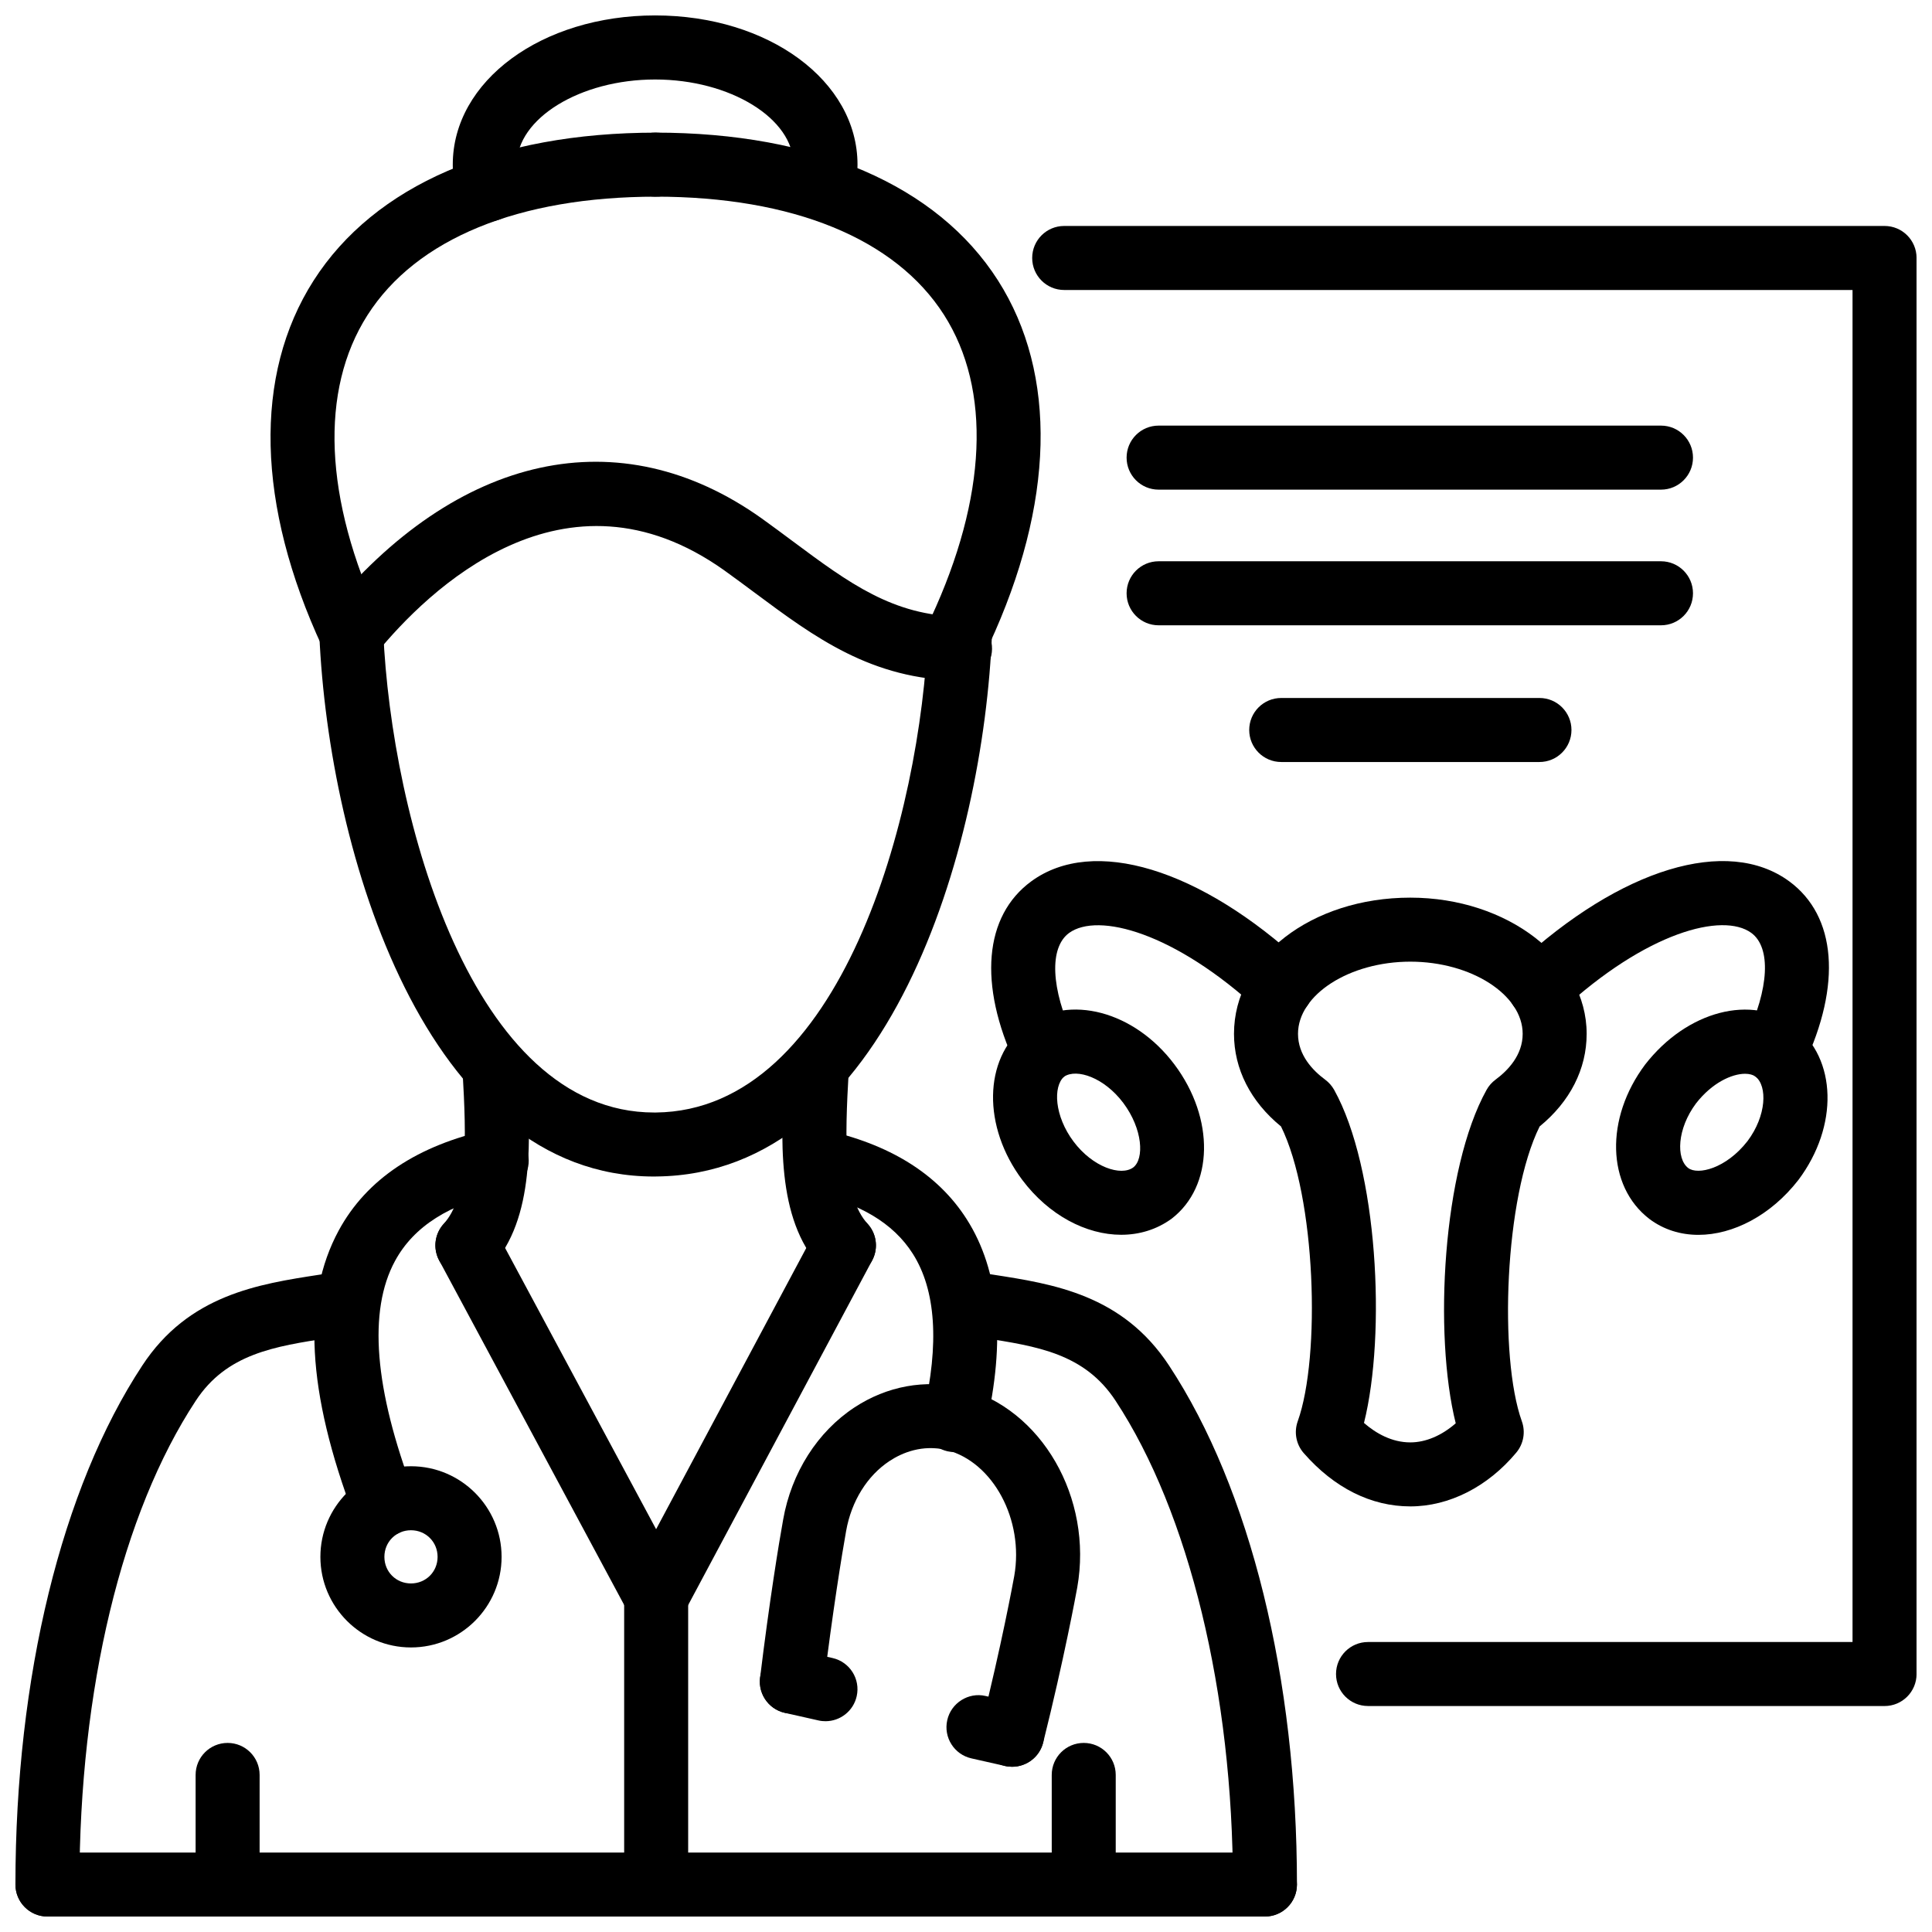
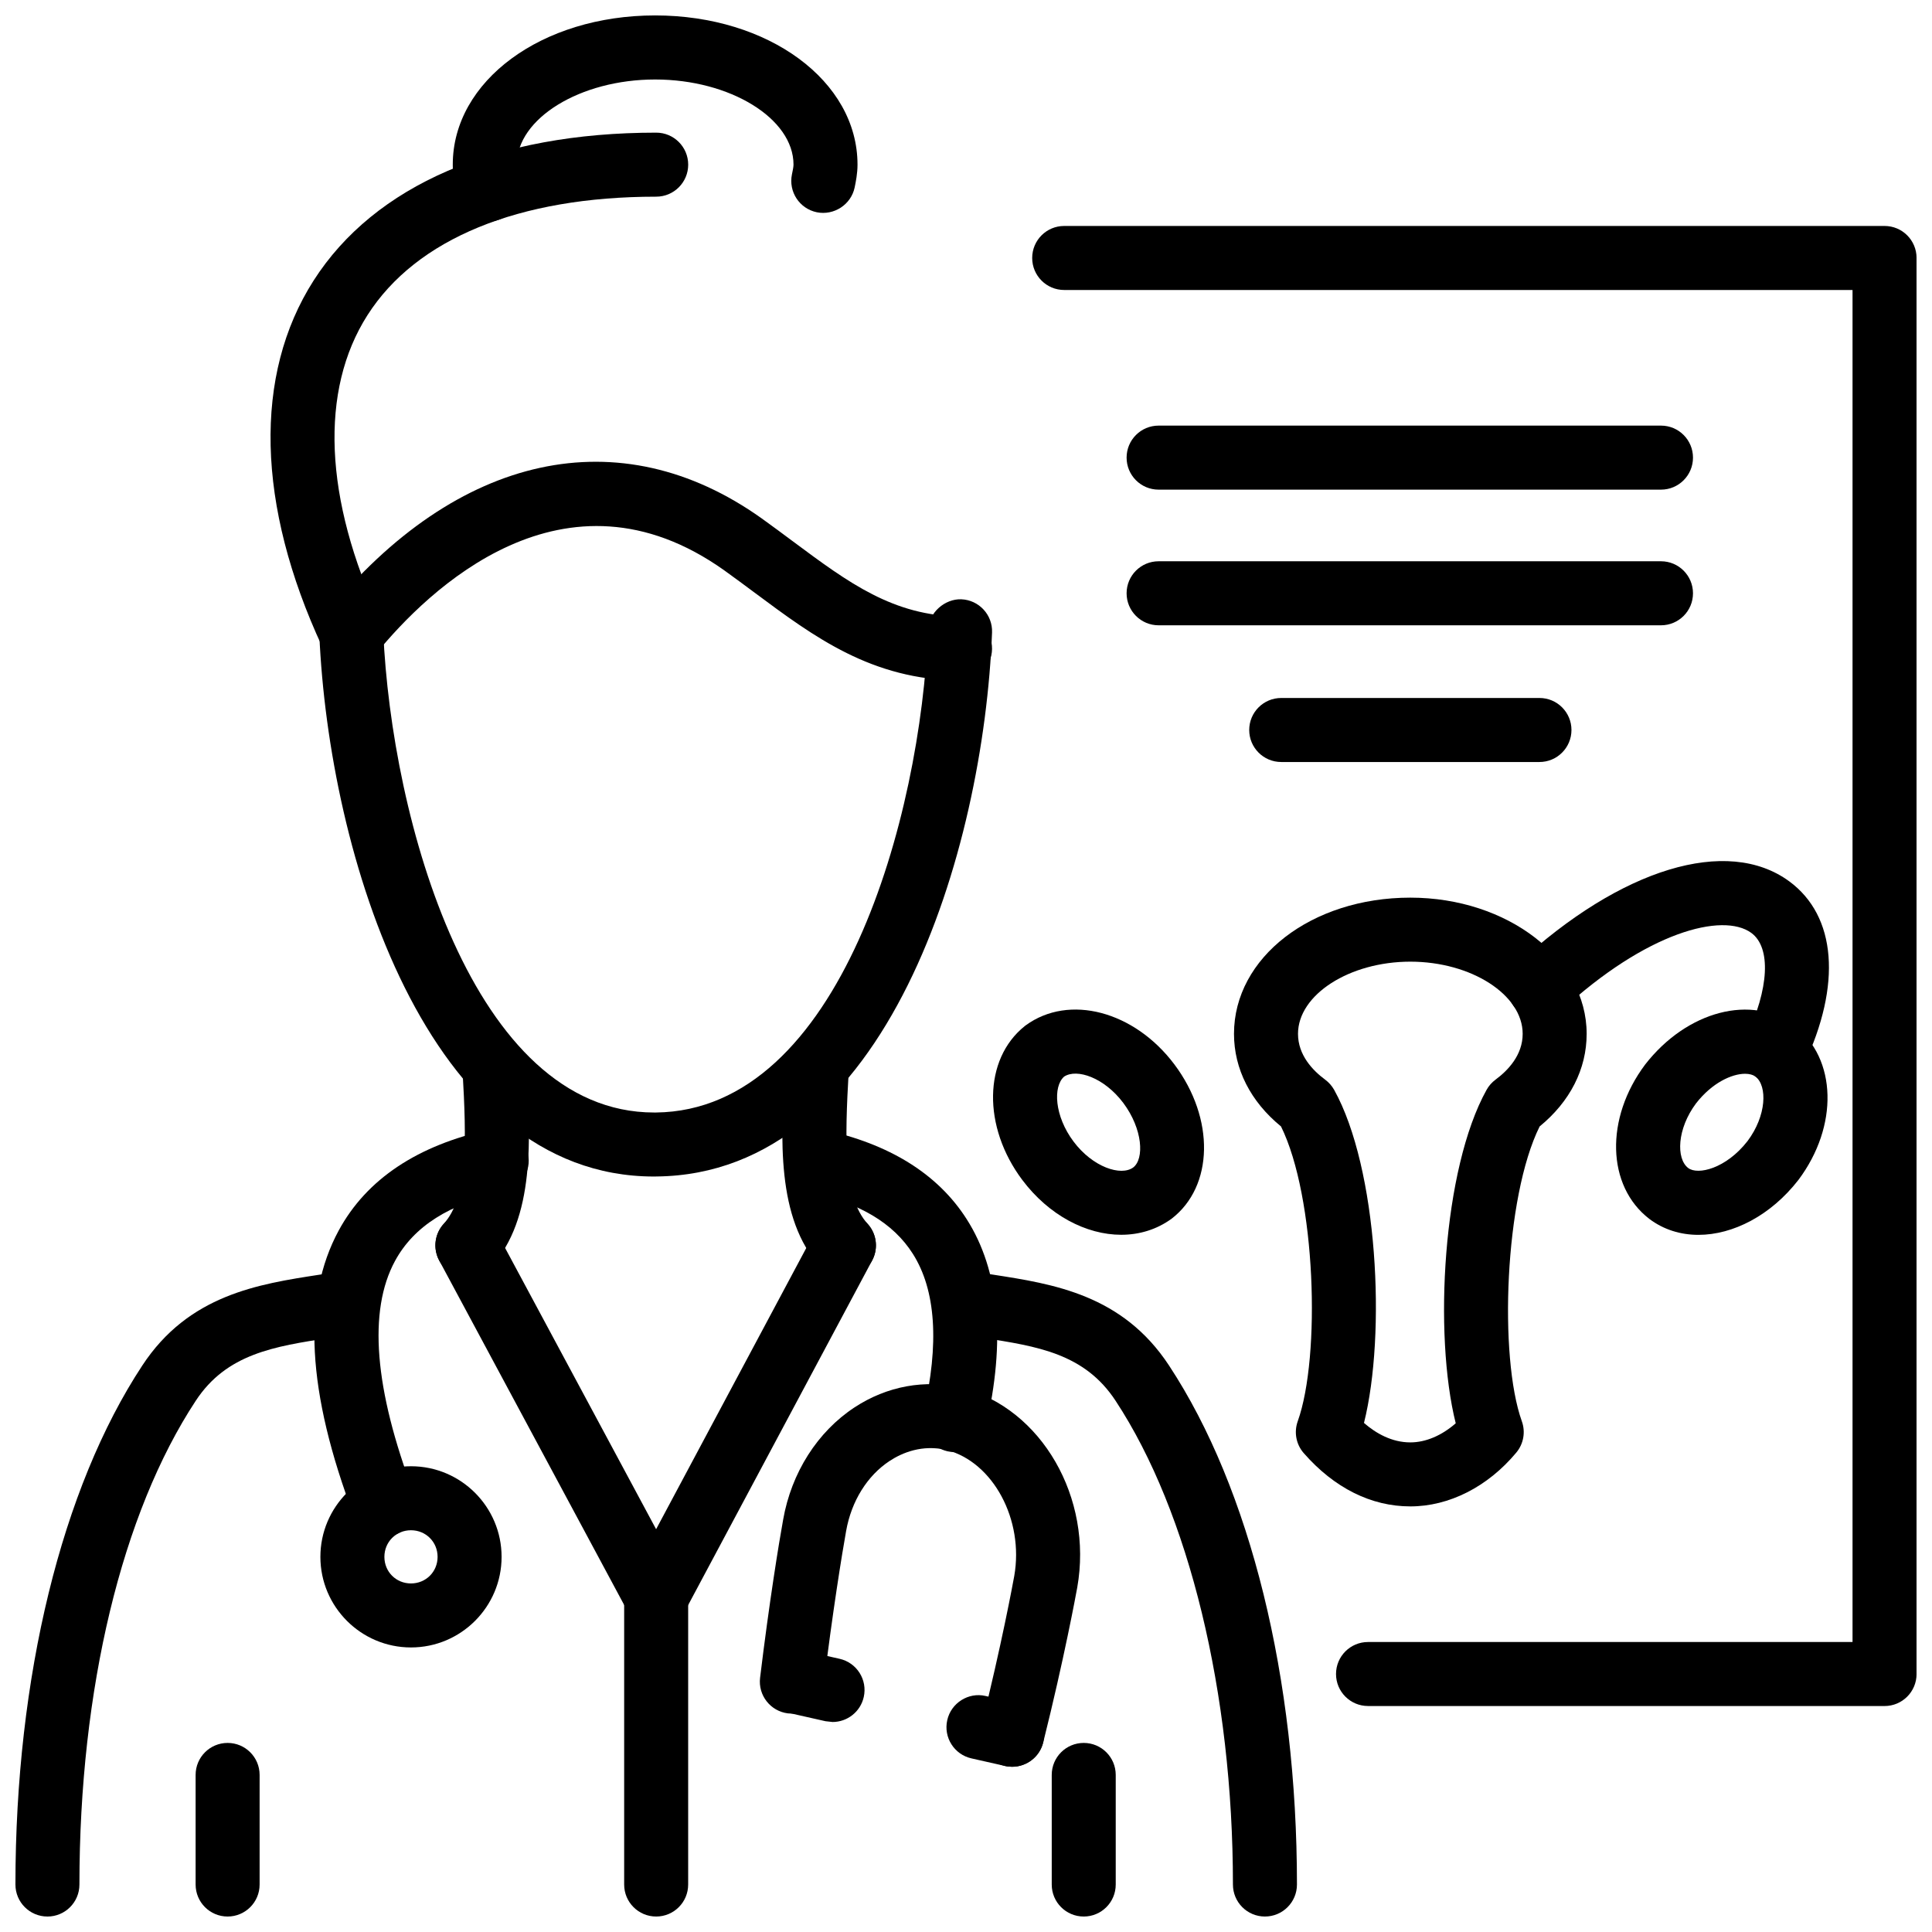
<svg xmlns="http://www.w3.org/2000/svg" width="800px" height="800px" version="1.1" viewBox="144 144 512 512">
  <defs>
    <clipPath id="h">
      <path d="m263 148.09h109v54.906h-109z" />
    </clipPath>
    <clipPath id="g">
      <path d="m148.09 418h136.91v233.9h-136.91z" />
    </clipPath>
    <clipPath id="f">
-       <path d="m148.09 634h339.91v17.902h-339.91z" />
-     </clipPath>
+       </clipPath>
    <clipPath id="e">
      <path d="m351 418h137v233.9h-137z" />
    </clipPath>
    <clipPath id="d">
      <path d="m309 558h18v93.902h-18z" />
    </clipPath>
    <clipPath id="c">
      <path d="m195 605h18v46.902h-18z" />
    </clipPath>
    <clipPath id="b">
      <path d="m422 605h18v46.902h-18z" />
    </clipPath>
    <clipPath id="a">
      <path d="m417 203h234.9v394h-234.9z" />
    </clipPath>
  </defs>
  <path d="m317.32 455.79c-60.441 0-86.16-85.719-88.695-143.55-0.207-4.68 3.418-8.641 8.094-8.848 4.668-0.125 8.648 3.418 8.848 8.105 2.168 49.332 23.578 127.33 71.785 127.33h0.457c48.988-0.504 70.25-78.695 72.133-127.86 0.18-4.688 4.516-8.309 8.809-8.148 4.676 0.18 8.332 4.121 8.152 8.801-2.219 57.602-27.719 143.54-88.914 144.16-0.223-0.004-0.449 0.008-0.668 0.008z" />
  <path d="m398.42 324.37c-0.031 0-0.07 0-0.098-0.004-23.379-0.277-38.398-11.453-54.309-23.281-2.606-1.938-5.269-3.922-8.043-5.91-42.422-30.227-78.68 5.356-92.301 22.051-2.953 3.629-8.281 4.176-11.93 1.207-3.637-2.961-4.172-8.309-1.207-11.938 34.645-42.477 77.77-51.855 115.3-25.129 2.871 2.066 5.629 4.106 8.301 6.102 14.82 11.016 26.52 19.719 44.383 19.934 4.688 0.055 8.441 3.898 8.383 8.578-0.055 4.656-3.848 8.391-8.484 8.391z" />
  <path d="m237.11 320.35c-3.199 0-6.269-1.816-7.707-4.914-17.445-37.586-18.27-72.059-2.316-97.051 16.148-25.301 48.402-39.234 90.812-39.234 4.688 0 8.48 3.801 8.48 8.484 0 4.684-3.793 8.484-8.48 8.484-36.418 0-63.59 11.148-76.512 31.395-12.73 19.941-11.523 48.629 3.406 80.781 1.973 4.25 0.129 9.293-4.121 11.266-1.156 0.535-2.371 0.789-3.562 0.789z" />
-   <path d="m398.41 319.77c-1.188 0-2.406-0.254-3.566-0.793-4.25-1.973-6.094-7.016-4.121-11.266 14.852-31.984 16.07-60.496 3.438-80.285-12.891-20.191-40.074-31.312-76.551-31.312-4.688 0-8.48-3.801-8.48-8.484 0-4.688 3.793-8.484 8.48-8.484 42.469 0 74.738 13.91 90.855 39.156 15.852 24.848 15.02 59.137-2.348 96.555-1.438 3.098-4.508 4.914-7.707 4.914z" />
  <g clip-path="url(#h)">
    <path d="m273.32 202.73c-3.805 0-7.262-2.574-8.223-6.43-0.773-3.09-1.109-5.766-1.109-8.672 0-22.172 23.559-39.539 53.625-39.539 30.078 0 53.637 17.367 53.637 39.539 0 2.359-0.438 4.484-0.754 6.035-0.949 4.59-5.519 7.504-10.027 6.59-4.598-0.949-7.539-5.438-6.598-10.027 0.188-0.883 0.418-1.977 0.418-2.594 0-12.234-16.793-22.566-36.676-22.566-19.871 0-36.664 10.332-36.664 22.566 0 1.504 0.18 2.828 0.613 4.562 1.129 4.547-1.633 9.152-6.184 10.289-0.684 0.164-1.375 0.246-2.059 0.246z" />
  </g>
  <path d="m252.91 580.59c-13.234 0-24.004-10.77-24.004-24.004 0-13.246 10.77-24.016 24.004-24.016 13.246 0 24.016 10.77 24.016 24.016 0 13.234-10.77 24.004-24.016 24.004zm0-31.059c-3.953 0-7.043 3.102-7.043 7.055s3.09 7.043 7.043 7.043 7.055-3.09 7.055-7.043-3.102-7.055-7.055-7.055z" />
  <g clip-path="url(#g)">
    <path d="m156.57 651.9c-4.688 0-8.48-3.793-8.48-8.48 0-54.953 12.246-105.07 33.605-137.52 12.312-18.773 30.762-21.605 47.039-24.102l5.527-0.883c4.617-0.812 8.996 2.348 9.77 6.973 0.773 4.617-2.348 8.996-6.973 9.77l-5.746 0.902c-14.621 2.25-27.254 4.191-35.438 16.664-19.59 29.758-30.824 76.477-30.824 128.2 0 4.688-3.793 8.48-8.48 8.48zm111.29-169.38c-2.039 0-4.09-0.734-5.715-2.211-3.457-3.16-3.707-8.531-0.555-11.988 6.391-7.004 6.074-21.914 4.984-40.656-0.266-4.688 3.301-8.699 7.977-8.965 4.707-0.258 8.688 3.301 8.965 7.977 1.09 18.863 2.328 40.23-9.383 53.082-1.676 1.832-3.977 2.762-6.273 2.762z" />
  </g>
  <g clip-path="url(#f)">
    <path d="m479.22 651.9h-322.64c-4.688 0-8.48-3.793-8.48-8.48s3.793-8.48 8.48-8.48h322.64c4.688 0 8.48 3.793 8.48 8.48s-3.797 8.48-8.48 8.48z" />
  </g>
  <path d="m245.73 551.26c-3.418 0-6.648-2.09-7.934-5.477-12.484-32.93-13.801-57.688-4.023-75.707 7.359-13.562 20.844-22.566 40.055-26.75 4.566-1 9.105 1.91 10.094 6.488 0.992 4.578-1.91 9.094-6.488 10.094-14.375 3.121-23.777 9.094-28.75 18.258-7.172 13.227-5.5 33.949 4.984 61.59 1.656 4.391-0.543 9.281-4.922 10.945-0.996 0.379-2.016 0.559-3.016 0.559z" />
  <path d="m412.23 612.21c-0.684 0-1.379-0.078-2.07-0.246-4.547-1.141-7.301-5.746-6.172-10.293 5.438-21.727 8.469-38.199 8.797-40.004 2.625-14.891-5.578-30.207-17.93-33.406-6.469-1.516-11.789 0.734-15.09 2.902-5.934 3.894-10.133 10.66-11.531 18.547-1.039 5.754-3.625 21.668-5.965 40.953-0.566 4.644-4.746 7.914-9.441 7.402-4.644-0.566-7.965-4.785-7.398-9.441 2.379-19.684 5.031-36.02 6.113-41.906 2.188-12.434 9.086-23.281 18.902-29.738 8.598-5.656 18.734-7.519 28.492-5.18 21.102 5.457 34.734 29.156 30.551 52.863-0.348 1.902-3.469 18.883-9.035 41.133-0.969 3.852-4.426 6.414-8.223 6.414z" />
-   <path d="m362.77 600.14c-0.625 0-1.25-0.059-1.871-0.207l-8.918-2.012c-4.578-1.031-7.441-5.566-6.41-10.133 1.031-4.578 5.656-7.488 10.133-6.41l8.918 2.012c4.578 1.031 7.441 5.566 6.41 10.133-0.883 3.941-4.387 6.617-8.262 6.617z" />
+   <path d="m362.77 600.14l-8.918-2.012c-4.578-1.031-7.441-5.566-6.41-10.133 1.031-4.578 5.656-7.488 10.133-6.41l8.918 2.012c4.578 1.031 7.441 5.566 6.41 10.133-0.883 3.941-4.387 6.617-8.262 6.617z" />
  <path d="m412.23 612.21c-0.625 0-1.25-0.059-1.871-0.207l-8.918-2.012c-4.578-1.031-7.441-5.566-6.41-10.133 1.02-4.578 5.637-7.461 10.133-6.41l8.918 2.012c4.578 1.031 7.441 5.566 6.41 10.133-0.879 3.945-4.387 6.617-8.262 6.617z" />
  <g clip-path="url(#e)">
    <path d="m479.22 651.9c-4.688 0-8.48-3.793-8.48-8.48 0-50.684-11.629-98.613-31.098-128.2-8.211-12.523-20.746-14.453-35.258-16.684l-5.637-0.891c-4.625-0.773-7.746-5.152-6.973-9.77 0.773-4.625 5.133-7.797 9.77-6.973l5.43 0.863c16.18 2.496 34.504 5.32 46.848 24.133 21.527 32.723 33.883 82.84 33.883 137.52-0.004 4.688-3.801 8.48-8.484 8.48zm-111.57-169.38c-2.297 0-4.598-0.93-6.269-2.766-11.719-12.859-10.48-34.227-9.391-53.082 0.277-4.676 4.449-8.211 8.965-7.977 4.676 0.266 8.242 4.281 7.977 8.965-1.09 18.742-1.406 33.645 4.992 40.656 3.148 3.457 2.902 8.828-0.555 11.988-1.629 1.48-3.68 2.215-5.719 2.215z" />
  </g>
  <path d="m396.99 528.82c-0.633 0-1.277-0.07-1.922-0.219-4.566-1.051-7.41-5.606-6.352-10.176 4.25-18.367 3.301-32.562-2.824-42.184-5.18-8.145-14.176-13.484-27.5-16.336-4.578-0.973-7.5-5.477-6.519-10.066 0.973-4.578 5.508-7.5 10.066-6.519 17.754 3.785 30.633 11.801 38.27 23.816 8.66 13.602 10.352 32.148 5.031 55.113-0.898 3.926-4.398 6.57-8.25 6.57z" />
  <path d="m317.91 575.7c-3.031 0-5.953-1.613-7.481-4.469l-50.027-93.172c-2.219-4.133-0.672-9.273 3.457-11.48 4.141-2.258 9.273-0.664 11.48 3.457l50.027 93.172c2.219 4.133 0.672 9.273-3.457 11.48-1.277 0.695-2.652 1.012-4 1.012z" />
  <path d="m317.89 575.7c-1.348 0-2.715-0.316-3.984-1-4.141-2.199-5.695-7.34-3.488-11.473l49.75-93.172c2.199-4.141 7.359-5.707 11.473-3.488 4.141 2.199 5.695 7.34 3.488 11.473l-49.75 93.172c-1.523 2.863-4.457 4.488-7.488 4.488z" />
  <g clip-path="url(#d)">
    <path d="m317.89 651.9c-4.688 0-8.48-3.793-8.48-8.48v-76.203c0-4.688 3.793-8.48 8.48-8.48s8.48 3.793 8.48 8.48v76.203c0 4.688-3.793 8.48-8.48 8.48z" />
  </g>
  <g clip-path="url(#c)">
    <path d="m204.32 651.9c-4.688 0-8.48-3.793-8.48-8.48v-29.047c0-4.688 3.793-8.48 8.48-8.48s8.48 3.793 8.48 8.48v29.047c0 4.688-3.797 8.48-8.48 8.48z" />
  </g>
  <g clip-path="url(#b)">
    <path d="m431.2 651.9c-4.688 0-8.48-3.793-8.48-8.48v-29.047c0-4.688 3.793-8.48 8.48-8.48s8.48 3.793 8.48 8.48v29.047c0 4.688-3.793 8.48-8.48 8.48z" />
  </g>
  <g clip-path="url(#a)">
    <path d="m643.42 596.11h-136.88c-4.688 0-8.48-3.793-8.48-8.48s3.793-8.48 8.48-8.48h128.4v-358.3h-208.92c-4.688 0-8.48-3.801-8.48-8.484 0-4.688 3.793-8.484 8.48-8.484h217.41c4.688 0 8.48 3.801 8.48 8.484v375.27c-0.004 4.684-3.797 8.48-8.484 8.48z" />
  </g>
  <path d="m517.75 543.21c-10.383 0-20.148-4.875-28.234-14.105-2.031-2.309-2.644-5.547-1.605-8.449 6.152-17.18 4.785-59.488-4.43-78.137-8.055-6.578-12.461-15.227-12.461-24.539 0-20.238 20.527-36.094 46.73-36.094 25.766 0 46.73 16.191 46.73 36.094 0 9.324-4.41 17.961-12.461 24.539-9.312 18.773-10.828 61.074-4.715 78.137 1.02 2.832 0.457 5.992-1.477 8.301-7.559 9.062-17.793 14.254-28.078 14.254zm-12.281-22.113c3.191 2.766 7.379 5.152 12.285 5.152 4.082 0 8.312-1.812 12.027-5.062-5.894-23.566-3.477-67.406 8.172-88.359 0.586-1.059 1.398-1.98 2.367-2.703 3.289-2.426 7.203-6.5 7.203-12.145 0-10.371-13.633-19.129-29.77-19.129-16.137 0-29.77 8.758-29.77 19.129 0 5.648 3.914 9.719 7.203 12.145 0.973 0.723 1.785 1.645 2.379 2.703 11.547 20.793 13.824 64.594 7.902 88.27z" />
  <path d="m441.14 471.23c-9.273 0-19.188-5.172-26.215-14.523-10.582-14.105-10.312-32.008 0.625-40.766 0.098-0.07 0.199-0.148 0.297-0.227 11.461-8.352 28.758-3.793 39.398 10.391 10.73 14.324 10.402 32.266-0.742 40.855-3.961 2.891-8.578 4.269-13.363 4.269zm-15.137-41.918c-2.981 2.637-2.574 10.441 2.496 17.207 5.113 6.816 12.57 9.242 15.82 6.867 2.953-2.269 2.555-10.156-2.644-17.109-5.031-6.695-12.293-9.184-15.672-6.965z" />
-   <path d="m420.86 431.05c-3.199 0-6.25-1.805-7.699-4.894-9.938-21.281-8.383-39.449 4.16-48.609 16.414-11.992 44.68-3.406 71.973 21.828 3.449 3.18 3.656 8.551 0.477 11.988-3.191 3.457-8.559 3.644-11.988 0.477-22.559-20.844-42.828-26.109-50.457-20.598-5.32 3.894-4.844 14.77 1.207 27.738 1.98 4.238 0.148 9.293-4.102 11.273-1.152 0.551-2.371 0.797-3.57 0.797z" />
  <path d="m594.1 471.25c-4.734 0-9.242-1.379-13.039-4.25-11.293-8.707-11.75-26.648-1.078-40.887 11.086-14.258 28.383-18.754 39.527-10.305 0.012 0.012 0.031 0.02 0.039 0.031 11.273 8.68 11.73 26.621 1.039 40.867-7.309 9.402-17.324 14.543-26.488 14.543zm12.363-42.688c-3.477 0-8.738 2.359-12.996 7.848-5.051 6.746-5.309 14.641-2.09 17.117 2.547 1.953 10.035 0.188 15.73-7.121 5.051-6.727 5.309-14.602 2.121-17.098-0.664-0.488-1.617-0.746-2.766-0.746z" />
  <path d="m614.37 431.05c-1.207 0-2.445-0.258-3.625-0.812-4.231-2.012-6.035-7.062-4.031-11.305 6.133-12.949 6.688-23.816 1.406-27.699-7.559-5.527-27.816-0.258-50.387 20.605-3.418 3.18-8.789 2.992-11.988-0.477-3.18-3.438-2.973-8.809 0.477-11.988 27.332-25.266 55.547-33.84 71.941-21.816 12.504 9.188 13.957 27.371 3.883 48.641-1.453 3.07-4.496 4.852-7.676 4.852z" />
  <path d="m551.97 345.94h-68.434c-4.688 0-8.48-3.801-8.48-8.484 0-4.688 3.793-8.484 8.48-8.484h68.438c4.688 0 8.48 3.801 8.48 8.484-0.004 4.684-3.797 8.484-8.484 8.484z" />
  <path d="m584.18 309.71h-133.14c-4.688 0-8.48-3.801-8.48-8.484 0-4.688 3.793-8.484 8.48-8.484h133.14c4.688 0 8.48 3.801 8.48 8.484 0 4.688-3.793 8.484-8.48 8.484z" />
  <path d="m584.18 273.76h-133.14c-4.688 0-8.48-3.801-8.48-8.484 0-4.688 3.793-8.484 8.48-8.484h133.14c4.688 0 8.48 3.801 8.48 8.484s-3.793 8.484-8.48 8.484z" />
</svg>